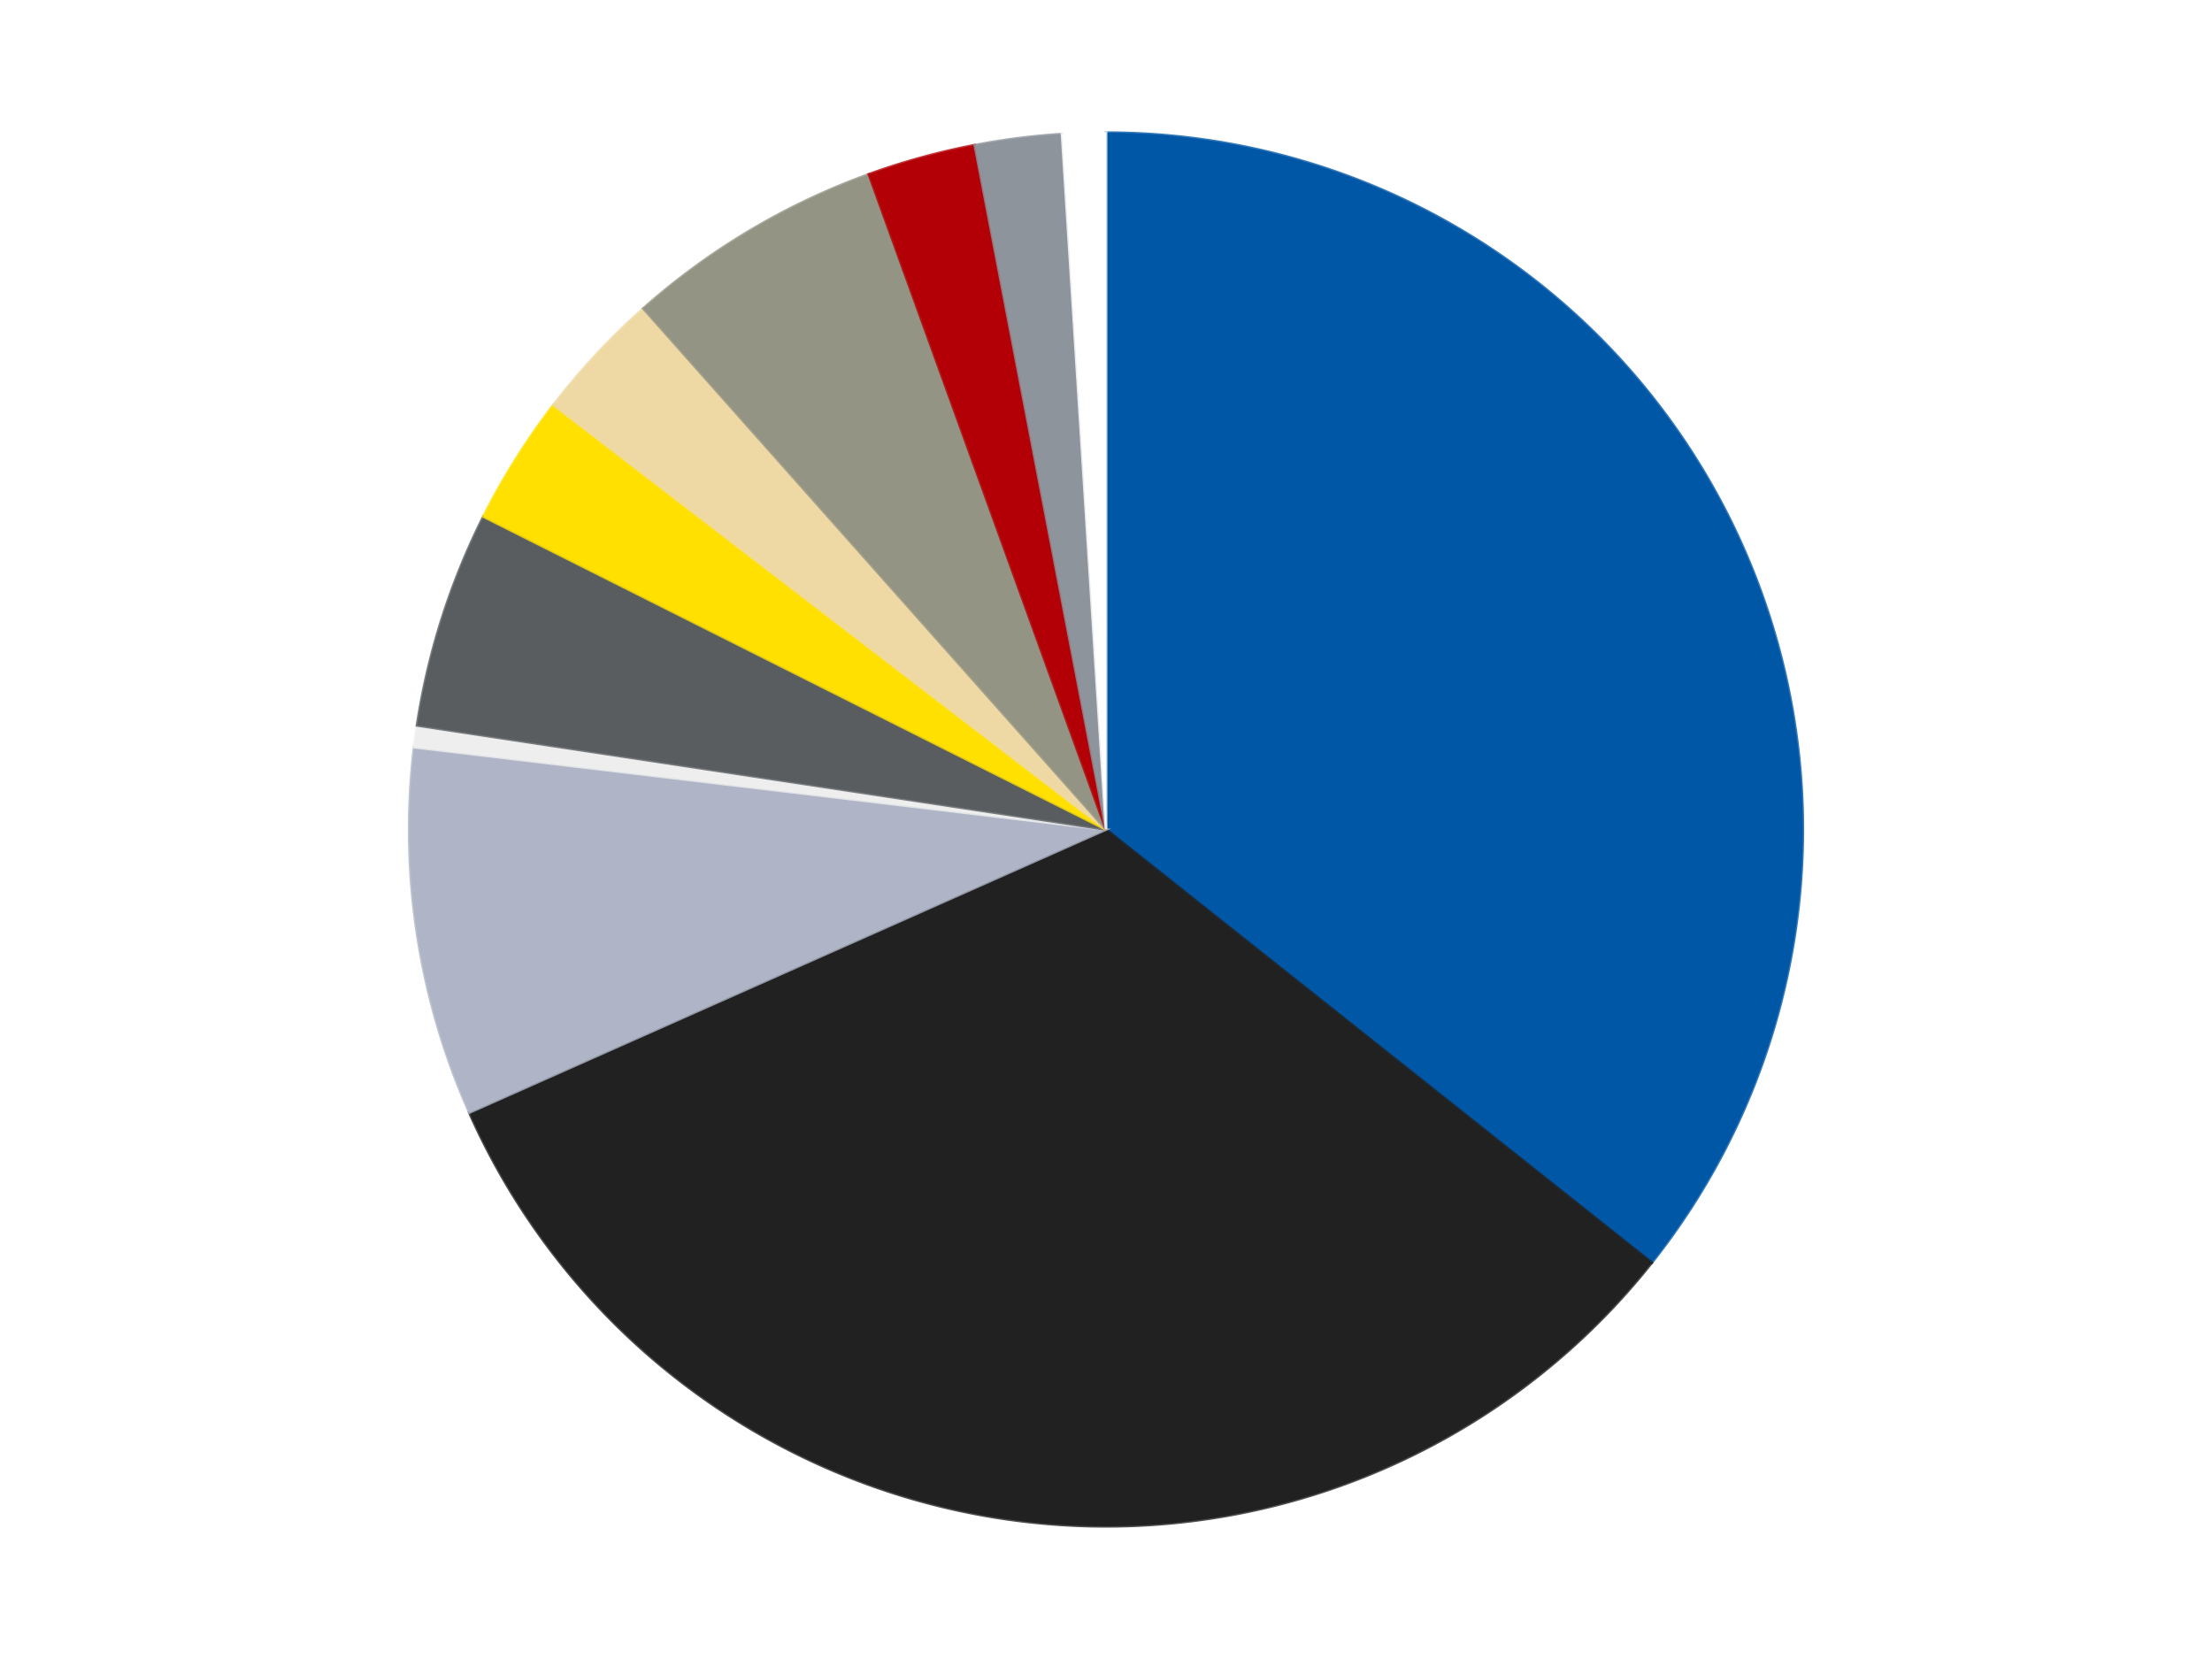
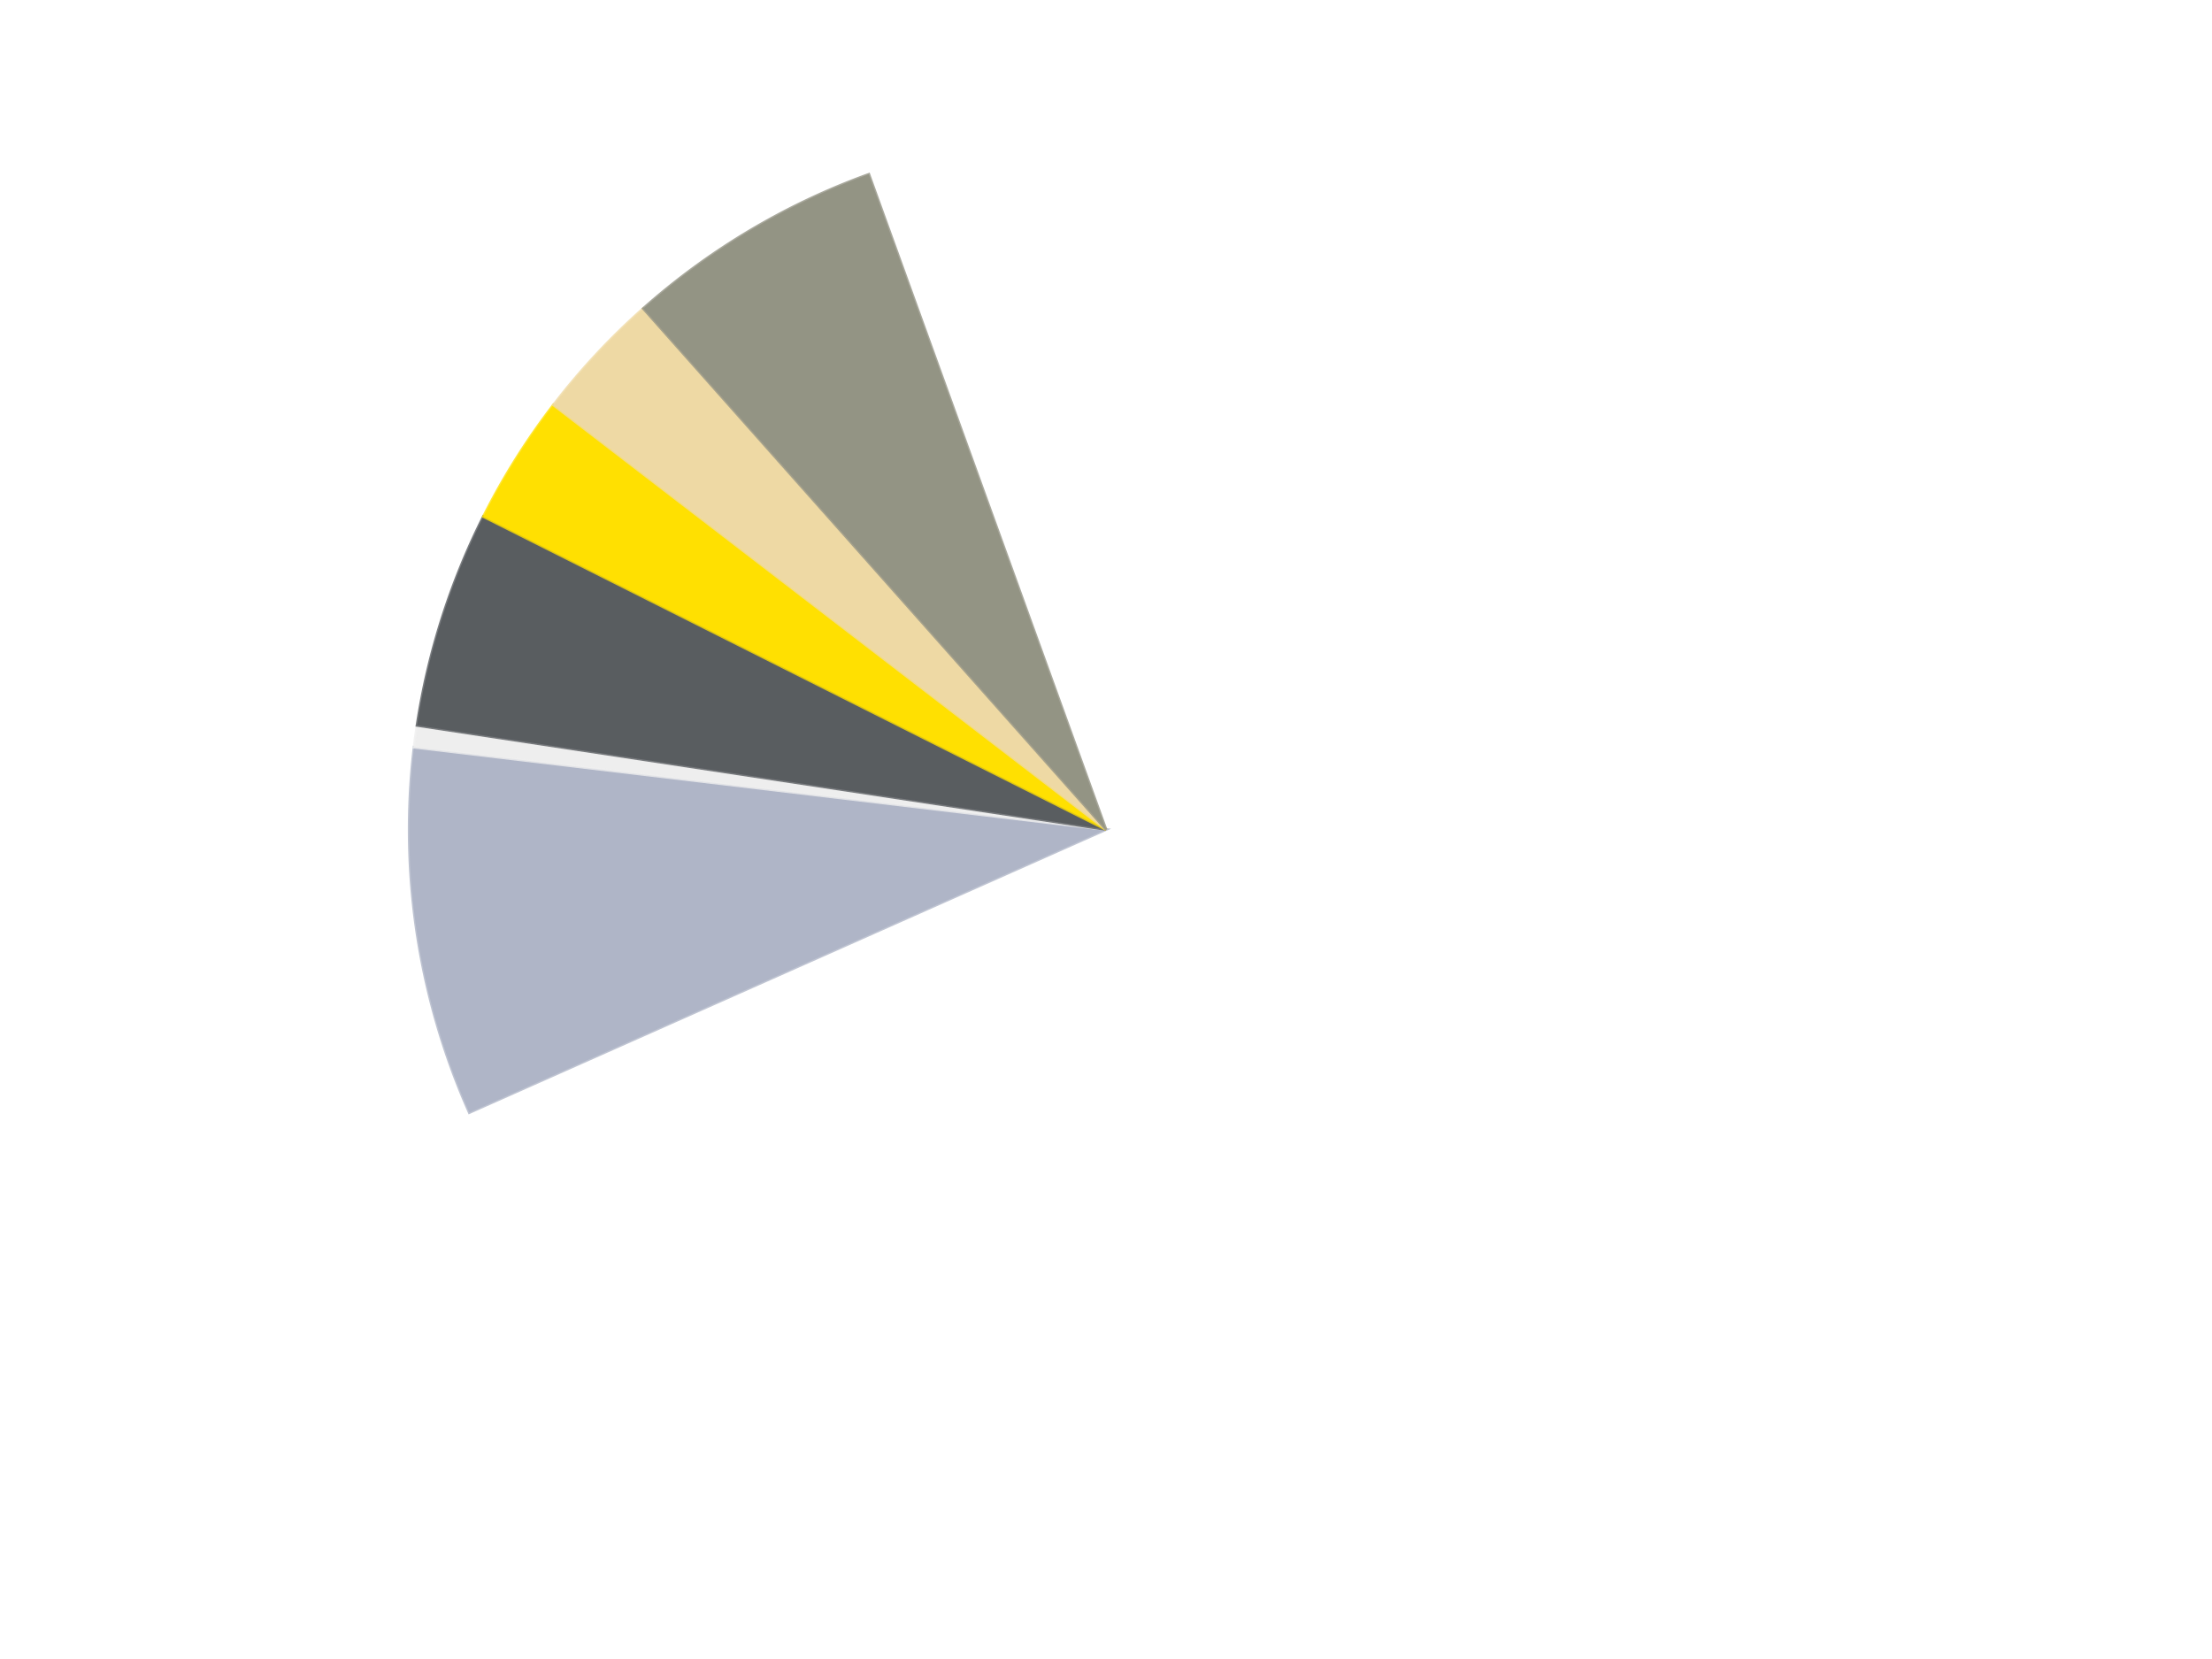
<svg xmlns="http://www.w3.org/2000/svg" xmlns:xlink="http://www.w3.org/1999/xlink" id="chart-5b76d0a7-96d2-41a9-b12f-060c4651c408" class="pygal-chart" viewBox="0 0 800 600">
  <defs>
    <style type="text/css">#chart-5b76d0a7-96d2-41a9-b12f-060c4651c408{-webkit-user-select:none;-webkit-font-smoothing:antialiased;font-family:Consolas,"Liberation Mono",Menlo,Courier,monospace}#chart-5b76d0a7-96d2-41a9-b12f-060c4651c408 .title{font-family:Consolas,"Liberation Mono",Menlo,Courier,monospace;font-size:16px}#chart-5b76d0a7-96d2-41a9-b12f-060c4651c408 .legends .legend text{font-family:Consolas,"Liberation Mono",Menlo,Courier,monospace;font-size:14px}#chart-5b76d0a7-96d2-41a9-b12f-060c4651c408 .axis text{font-family:Consolas,"Liberation Mono",Menlo,Courier,monospace;font-size:10px}#chart-5b76d0a7-96d2-41a9-b12f-060c4651c408 .axis text.major{font-family:Consolas,"Liberation Mono",Menlo,Courier,monospace;font-size:10px}#chart-5b76d0a7-96d2-41a9-b12f-060c4651c408 .text-overlay text.value{font-family:Consolas,"Liberation Mono",Menlo,Courier,monospace;font-size:16px}#chart-5b76d0a7-96d2-41a9-b12f-060c4651c408 .text-overlay text.label{font-family:Consolas,"Liberation Mono",Menlo,Courier,monospace;font-size:10px}#chart-5b76d0a7-96d2-41a9-b12f-060c4651c408 .tooltip{font-family:Consolas,"Liberation Mono",Menlo,Courier,monospace;font-size:14px}#chart-5b76d0a7-96d2-41a9-b12f-060c4651c408 text.no_data{font-family:Consolas,"Liberation Mono",Menlo,Courier,monospace;font-size:64px}
#chart-5b76d0a7-96d2-41a9-b12f-060c4651c408{background-color:transparent}#chart-5b76d0a7-96d2-41a9-b12f-060c4651c408 path,#chart-5b76d0a7-96d2-41a9-b12f-060c4651c408 line,#chart-5b76d0a7-96d2-41a9-b12f-060c4651c408 rect,#chart-5b76d0a7-96d2-41a9-b12f-060c4651c408 circle{-webkit-transition:150ms;-moz-transition:150ms;transition:150ms}#chart-5b76d0a7-96d2-41a9-b12f-060c4651c408 .graph &gt; .background{fill:transparent}#chart-5b76d0a7-96d2-41a9-b12f-060c4651c408 .plot &gt; .background{fill:transparent}#chart-5b76d0a7-96d2-41a9-b12f-060c4651c408 .graph{fill:rgba(0,0,0,.87)}#chart-5b76d0a7-96d2-41a9-b12f-060c4651c408 text.no_data{fill:rgba(0,0,0,1)}#chart-5b76d0a7-96d2-41a9-b12f-060c4651c408 .title{fill:rgba(0,0,0,1)}#chart-5b76d0a7-96d2-41a9-b12f-060c4651c408 .legends .legend text{fill:rgba(0,0,0,.87)}#chart-5b76d0a7-96d2-41a9-b12f-060c4651c408 .legends .legend:hover text{fill:rgba(0,0,0,1)}#chart-5b76d0a7-96d2-41a9-b12f-060c4651c408 .axis .line{stroke:rgba(0,0,0,1)}#chart-5b76d0a7-96d2-41a9-b12f-060c4651c408 .axis .guide.line{stroke:rgba(0,0,0,.54)}#chart-5b76d0a7-96d2-41a9-b12f-060c4651c408 .axis .major.line{stroke:rgba(0,0,0,.87)}#chart-5b76d0a7-96d2-41a9-b12f-060c4651c408 .axis text.major{fill:rgba(0,0,0,1)}#chart-5b76d0a7-96d2-41a9-b12f-060c4651c408 .axis.y .guides:hover .guide.line,#chart-5b76d0a7-96d2-41a9-b12f-060c4651c408 .line-graph .axis.x .guides:hover .guide.line,#chart-5b76d0a7-96d2-41a9-b12f-060c4651c408 .stackedline-graph .axis.x .guides:hover .guide.line,#chart-5b76d0a7-96d2-41a9-b12f-060c4651c408 .xy-graph .axis.x .guides:hover .guide.line{stroke:rgba(0,0,0,1)}#chart-5b76d0a7-96d2-41a9-b12f-060c4651c408 .axis .guides:hover text{fill:rgba(0,0,0,1)}#chart-5b76d0a7-96d2-41a9-b12f-060c4651c408 .reactive{fill-opacity:1.0;stroke-opacity:.8;stroke-width:1}#chart-5b76d0a7-96d2-41a9-b12f-060c4651c408 .ci{stroke:rgba(0,0,0,.87)}#chart-5b76d0a7-96d2-41a9-b12f-060c4651c408 .reactive.active,#chart-5b76d0a7-96d2-41a9-b12f-060c4651c408 .active .reactive{fill-opacity:0.6;stroke-opacity:.9;stroke-width:4}#chart-5b76d0a7-96d2-41a9-b12f-060c4651c408 .ci .reactive.active{stroke-width:1.5}#chart-5b76d0a7-96d2-41a9-b12f-060c4651c408 .series text{fill:rgba(0,0,0,1)}#chart-5b76d0a7-96d2-41a9-b12f-060c4651c408 .tooltip rect{fill:transparent;stroke:rgba(0,0,0,1);-webkit-transition:opacity 150ms;-moz-transition:opacity 150ms;transition:opacity 150ms}#chart-5b76d0a7-96d2-41a9-b12f-060c4651c408 .tooltip .label{fill:rgba(0,0,0,.87)}#chart-5b76d0a7-96d2-41a9-b12f-060c4651c408 .tooltip .label{fill:rgba(0,0,0,.87)}#chart-5b76d0a7-96d2-41a9-b12f-060c4651c408 .tooltip .legend{font-size:.8em;fill:rgba(0,0,0,.54)}#chart-5b76d0a7-96d2-41a9-b12f-060c4651c408 .tooltip .x_label{font-size:.6em;fill:rgba(0,0,0,1)}#chart-5b76d0a7-96d2-41a9-b12f-060c4651c408 .tooltip .xlink{font-size:.5em;text-decoration:underline}#chart-5b76d0a7-96d2-41a9-b12f-060c4651c408 .tooltip .value{font-size:1.5em}#chart-5b76d0a7-96d2-41a9-b12f-060c4651c408 .bound{font-size:.5em}#chart-5b76d0a7-96d2-41a9-b12f-060c4651c408 .max-value{font-size:.75em;fill:rgba(0,0,0,.54)}#chart-5b76d0a7-96d2-41a9-b12f-060c4651c408 .map-element{fill:transparent;stroke:rgba(0,0,0,.54) !important}#chart-5b76d0a7-96d2-41a9-b12f-060c4651c408 .map-element .reactive{fill-opacity:inherit;stroke-opacity:inherit}#chart-5b76d0a7-96d2-41a9-b12f-060c4651c408 .color-0,#chart-5b76d0a7-96d2-41a9-b12f-060c4651c408 .color-0 a:visited{stroke:#F44336;fill:#F44336}#chart-5b76d0a7-96d2-41a9-b12f-060c4651c408 .color-1,#chart-5b76d0a7-96d2-41a9-b12f-060c4651c408 .color-1 a:visited{stroke:#3F51B5;fill:#3F51B5}#chart-5b76d0a7-96d2-41a9-b12f-060c4651c408 .color-2,#chart-5b76d0a7-96d2-41a9-b12f-060c4651c408 .color-2 a:visited{stroke:#009688;fill:#009688}#chart-5b76d0a7-96d2-41a9-b12f-060c4651c408 .color-3,#chart-5b76d0a7-96d2-41a9-b12f-060c4651c408 .color-3 a:visited{stroke:#FFC107;fill:#FFC107}#chart-5b76d0a7-96d2-41a9-b12f-060c4651c408 .color-4,#chart-5b76d0a7-96d2-41a9-b12f-060c4651c408 .color-4 a:visited{stroke:#FF5722;fill:#FF5722}#chart-5b76d0a7-96d2-41a9-b12f-060c4651c408 .color-5,#chart-5b76d0a7-96d2-41a9-b12f-060c4651c408 .color-5 a:visited{stroke:#9C27B0;fill:#9C27B0}#chart-5b76d0a7-96d2-41a9-b12f-060c4651c408 .color-6,#chart-5b76d0a7-96d2-41a9-b12f-060c4651c408 .color-6 a:visited{stroke:#03A9F4;fill:#03A9F4}#chart-5b76d0a7-96d2-41a9-b12f-060c4651c408 .color-7,#chart-5b76d0a7-96d2-41a9-b12f-060c4651c408 .color-7 a:visited{stroke:#8BC34A;fill:#8BC34A}#chart-5b76d0a7-96d2-41a9-b12f-060c4651c408 .color-8,#chart-5b76d0a7-96d2-41a9-b12f-060c4651c408 .color-8 a:visited{stroke:#FF9800;fill:#FF9800}#chart-5b76d0a7-96d2-41a9-b12f-060c4651c408 .color-9,#chart-5b76d0a7-96d2-41a9-b12f-060c4651c408 .color-9 a:visited{stroke:#E91E63;fill:#E91E63}#chart-5b76d0a7-96d2-41a9-b12f-060c4651c408 .color-10,#chart-5b76d0a7-96d2-41a9-b12f-060c4651c408 .color-10 a:visited{stroke:#2196F3;fill:#2196F3}#chart-5b76d0a7-96d2-41a9-b12f-060c4651c408 .text-overlay .color-0 text{fill:black}#chart-5b76d0a7-96d2-41a9-b12f-060c4651c408 .text-overlay .color-1 text{fill:black}#chart-5b76d0a7-96d2-41a9-b12f-060c4651c408 .text-overlay .color-2 text{fill:black}#chart-5b76d0a7-96d2-41a9-b12f-060c4651c408 .text-overlay .color-3 text{fill:black}#chart-5b76d0a7-96d2-41a9-b12f-060c4651c408 .text-overlay .color-4 text{fill:black}#chart-5b76d0a7-96d2-41a9-b12f-060c4651c408 .text-overlay .color-5 text{fill:black}#chart-5b76d0a7-96d2-41a9-b12f-060c4651c408 .text-overlay .color-6 text{fill:black}#chart-5b76d0a7-96d2-41a9-b12f-060c4651c408 .text-overlay .color-7 text{fill:black}#chart-5b76d0a7-96d2-41a9-b12f-060c4651c408 .text-overlay .color-8 text{fill:black}#chart-5b76d0a7-96d2-41a9-b12f-060c4651c408 .text-overlay .color-9 text{fill:black}#chart-5b76d0a7-96d2-41a9-b12f-060c4651c408 .text-overlay .color-10 text{fill:black}
#chart-5b76d0a7-96d2-41a9-b12f-060c4651c408 text.no_data{text-anchor:middle}#chart-5b76d0a7-96d2-41a9-b12f-060c4651c408 .guide.line{fill:none}#chart-5b76d0a7-96d2-41a9-b12f-060c4651c408 .centered{text-anchor:middle}#chart-5b76d0a7-96d2-41a9-b12f-060c4651c408 .title{text-anchor:middle}#chart-5b76d0a7-96d2-41a9-b12f-060c4651c408 .legends .legend text{fill-opacity:1}#chart-5b76d0a7-96d2-41a9-b12f-060c4651c408 .axis.x text{text-anchor:middle}#chart-5b76d0a7-96d2-41a9-b12f-060c4651c408 .axis.x:not(.web) text[transform]{text-anchor:start}#chart-5b76d0a7-96d2-41a9-b12f-060c4651c408 .axis.x:not(.web) text[transform].backwards{text-anchor:end}#chart-5b76d0a7-96d2-41a9-b12f-060c4651c408 .axis.y text{text-anchor:end}#chart-5b76d0a7-96d2-41a9-b12f-060c4651c408 .axis.y text[transform].backwards{text-anchor:start}#chart-5b76d0a7-96d2-41a9-b12f-060c4651c408 .axis.y2 text{text-anchor:start}#chart-5b76d0a7-96d2-41a9-b12f-060c4651c408 .axis.y2 text[transform].backwards{text-anchor:end}#chart-5b76d0a7-96d2-41a9-b12f-060c4651c408 .axis .guide.line{stroke-dasharray:4,4;stroke:black}#chart-5b76d0a7-96d2-41a9-b12f-060c4651c408 .axis .major.guide.line{stroke-dasharray:6,6;stroke:black}#chart-5b76d0a7-96d2-41a9-b12f-060c4651c408 .horizontal .axis.y .guide.line,#chart-5b76d0a7-96d2-41a9-b12f-060c4651c408 .horizontal .axis.y2 .guide.line,#chart-5b76d0a7-96d2-41a9-b12f-060c4651c408 .vertical .axis.x .guide.line{opacity:0}#chart-5b76d0a7-96d2-41a9-b12f-060c4651c408 .horizontal .axis.always_show .guide.line,#chart-5b76d0a7-96d2-41a9-b12f-060c4651c408 .vertical .axis.always_show .guide.line{opacity:1 !important}#chart-5b76d0a7-96d2-41a9-b12f-060c4651c408 .axis.y .guides:hover .guide.line,#chart-5b76d0a7-96d2-41a9-b12f-060c4651c408 .axis.y2 .guides:hover .guide.line,#chart-5b76d0a7-96d2-41a9-b12f-060c4651c408 .axis.x .guides:hover .guide.line{opacity:1}#chart-5b76d0a7-96d2-41a9-b12f-060c4651c408 .axis .guides:hover text{opacity:1}#chart-5b76d0a7-96d2-41a9-b12f-060c4651c408 .nofill{fill:none}#chart-5b76d0a7-96d2-41a9-b12f-060c4651c408 .subtle-fill{fill-opacity:.2}#chart-5b76d0a7-96d2-41a9-b12f-060c4651c408 .dot{stroke-width:1px;fill-opacity:1;stroke-opacity:1}#chart-5b76d0a7-96d2-41a9-b12f-060c4651c408 .dot.active{stroke-width:5px}#chart-5b76d0a7-96d2-41a9-b12f-060c4651c408 .dot.negative{fill:transparent}#chart-5b76d0a7-96d2-41a9-b12f-060c4651c408 text,#chart-5b76d0a7-96d2-41a9-b12f-060c4651c408 tspan{stroke:none !important}#chart-5b76d0a7-96d2-41a9-b12f-060c4651c408 .series text.active{opacity:1}#chart-5b76d0a7-96d2-41a9-b12f-060c4651c408 .tooltip rect{fill-opacity:.95;stroke-width:.5}#chart-5b76d0a7-96d2-41a9-b12f-060c4651c408 .tooltip text{fill-opacity:1}#chart-5b76d0a7-96d2-41a9-b12f-060c4651c408 .showable{visibility:hidden}#chart-5b76d0a7-96d2-41a9-b12f-060c4651c408 .showable.shown{visibility:visible}#chart-5b76d0a7-96d2-41a9-b12f-060c4651c408 .gauge-background{fill:rgba(229,229,229,1);stroke:none}#chart-5b76d0a7-96d2-41a9-b12f-060c4651c408 .bg-lines{stroke:transparent;stroke-width:2px}</style>
    <script type="text/javascript">window.pygal = window.pygal || {};window.pygal.config = window.pygal.config || {};window.pygal.config['5b76d0a7-96d2-41a9-b12f-060c4651c408'] = {"allow_interruptions": false, "box_mode": "extremes", "classes": ["pygal-chart"], "css": ["file://style.css", "file://graph.css"], "defs": [], "disable_xml_declaration": false, "dots_size": 2.5, "dynamic_print_values": false, "explicit_size": false, "fill": false, "force_uri_protocol": "https", "formatter": null, "half_pie": false, "height": 600, "include_x_axis": false, "inner_radius": 0, "interpolate": null, "interpolation_parameters": {}, "interpolation_precision": 250, "inverse_y_axis": false, "js": ["//kozea.github.io/pygal.js/2.0.x/pygal-tooltips.min.js"], "legend_at_bottom": false, "legend_at_bottom_columns": null, "legend_box_size": 12, "logarithmic": false, "margin": 20, "margin_bottom": null, "margin_left": null, "margin_right": null, "margin_top": null, "max_scale": 16, "min_scale": 4, "missing_value_fill_truncation": "x", "no_data_text": "No data", "no_prefix": false, "order_min": null, "pretty_print": false, "print_labels": false, "print_values": false, "print_values_position": "center", "print_zeroes": true, "range": null, "rounded_bars": null, "secondary_range": null, "show_dots": true, "show_legend": false, "show_minor_x_labels": true, "show_minor_y_labels": true, "show_only_major_dots": false, "show_x_guides": false, "show_x_labels": true, "show_y_guides": true, "show_y_labels": true, "spacing": 10, "stack_from_top": false, "strict": false, "stroke": true, "stroke_style": null, "style": {"background": "transparent", "ci_colors": [], "colors": ["#F44336", "#3F51B5", "#009688", "#FFC107", "#FF5722", "#9C27B0", "#03A9F4", "#8BC34A", "#FF9800", "#E91E63", "#2196F3", "#4CAF50", "#FFEB3B", "#673AB7", "#00BCD4", "#CDDC39", "#9E9E9E", "#607D8B"], "dot_opacity": "1", "font_family": "Consolas, \"Liberation Mono\", Menlo, Courier, monospace", "foreground": "rgba(0, 0, 0, .87)", "foreground_strong": "rgba(0, 0, 0, 1)", "foreground_subtle": "rgba(0, 0, 0, .54)", "guide_stroke_color": "black", "guide_stroke_dasharray": "4,4", "label_font_family": "Consolas, \"Liberation Mono\", Menlo, Courier, monospace", "label_font_size": 10, "legend_font_family": "Consolas, \"Liberation Mono\", Menlo, Courier, monospace", "legend_font_size": 14, "major_guide_stroke_color": "black", "major_guide_stroke_dasharray": "6,6", "major_label_font_family": "Consolas, \"Liberation Mono\", Menlo, Courier, monospace", "major_label_font_size": 10, "no_data_font_family": "Consolas, \"Liberation Mono\", Menlo, Courier, monospace", "no_data_font_size": 64, "opacity": "1.0", "opacity_hover": "0.6", "plot_background": "transparent", "stroke_opacity": ".8", "stroke_opacity_hover": ".9", "stroke_width": "1", "stroke_width_hover": "4", "title_font_family": "Consolas, \"Liberation Mono\", Menlo, Courier, monospace", "title_font_size": 16, "tooltip_font_family": "Consolas, \"Liberation Mono\", Menlo, Courier, monospace", "tooltip_font_size": 14, "transition": "150ms", "value_background": "rgba(229, 229, 229, 1)", "value_colors": [], "value_font_family": "Consolas, \"Liberation Mono\", Menlo, Courier, monospace", "value_font_size": 16, "value_label_font_family": "Consolas, \"Liberation Mono\", Menlo, Courier, monospace", "value_label_font_size": 10}, "title": null, "tooltip_border_radius": 0, "tooltip_fancy_mode": true, "truncate_label": null, "truncate_legend": null, "width": 800, "x_label_rotation": 0, "x_labels": null, "x_labels_major": null, "x_labels_major_count": null, "x_labels_major_every": null, "x_title": null, "xrange": null, "y_label_rotation": 0, "y_labels": null, "y_labels_major": null, "y_labels_major_count": null, "y_labels_major_every": null, "y_title": null, "zero": 0, "legends": ["Blue", "Black", "Light Bluish Gray", "Trans-Clear", "Dark Bluish Gray", "Yellow", "Tan", "Trans-Black", "Red", "Flat Silver", "White"]}</script>
    <script type="text/javascript" xlink:href="https://kozea.github.io/pygal.js/2.0.x/pygal-tooltips.min.js" />
  </defs>
  <title>Pygal</title>
  <g class="graph pie-graph vertical">
    <rect x="0" y="0" width="800" height="600" class="background" />
    <g transform="translate(20, 20)" class="plot">
      <rect x="0" y="0" width="760" height="560" class="background" />
      <g class="series serie-0 color-0">
        <g class="slices">
          <g class="slice" style="fill: #0057A6; stroke: #0057A6">
-             <path d="M380 28 A252 252 0 0 1 577.375 436.675 L380 280 A0 0 0 0 0 380 280 z" class="slice reactive tooltip-trigger" />
            <desc class="value">71</desc>
            <desc class="x centered">493.4603580895507</desc>
            <desc class="y centered">225.20267212545008</desc>
          </g>
        </g>
      </g>
      <g class="series serie-1 color-1">
        <g class="slices">
          <g class="slice" style="fill: #212121; stroke: #212121">
-             <path d="M577.375 436.675 A252 252 0 0 1 149.733 382.376 L380 280 A0 0 0 0 0 380 280 z" class="slice reactive tooltip-trigger" />
            <desc class="value">65</desc>
            <desc class="x centered">364.12907716146765</desc>
            <desc class="y centered">404.9964551827505</desc>
          </g>
        </g>
      </g>
      <g class="series serie-2 color-2">
        <g class="slices">
          <g class="slice" style="fill: #AFB5C7; stroke: #AFB5C7">
            <path d="M149.733 382.376 A252 252 0 0 1 129.764 250.232 L380 280 A0 0 0 0 0 380 280 z" class="slice reactive tooltip-trigger" />
            <desc class="value">17</desc>
            <desc class="x centered">255.4143834420377</desc>
            <desc class="y centered">298.826155923937</desc>
          </g>
        </g>
      </g>
      <g class="series serie-3 color-3">
        <g class="slices">
          <g class="slice" style="fill: #EEEEEE; stroke: #EEEEEE">
            <path d="M129.764 250.232 A252 252 0 0 1 130.829 242.348 L380 280 A0 0 0 0 0 380 280 z" class="slice reactive tooltip-trigger" />
            <desc class="value">1</desc>
            <desc class="x centered">255.13271386220816</desc>
            <desc class="y centered">263.1429287068358</desc>
          </g>
        </g>
      </g>
      <g class="series serie-4 color-4">
        <g class="slices">
          <g class="slice" style="fill: #595D60; stroke: #595D60">
            <path d="M130.829 242.348 A252 252 0 0 1 154.838 166.837 L380 280 A0 0 0 0 0 380 280 z" class="slice reactive tooltip-trigger" />
            <desc class="value">10</desc>
            <desc class="x centered">259.9233974640042</desc>
            <desc class="y centered">241.82134728133408</desc>
          </g>
        </g>
      </g>
      <g class="series serie-5 color-5">
        <g class="slices">
          <g class="slice" style="fill: #FFE001; stroke: #FFE001">
            <path d="M154.838 166.837 A252 252 0 0 1 180.176 126.461 L380 280 A0 0 0 0 0 380 280 z" class="slice reactive tooltip-trigger" />
            <desc class="value">6</desc>
            <desc class="x centered">273.27497174469033</desc>
            <desc class="y centered">213.02412117856645</desc>
          </g>
        </g>
      </g>
      <g class="series serie-6 color-6">
        <g class="slices">
          <g class="slice" style="fill: #EED9A4; stroke: #EED9A4">
            <path d="M180.176 126.461 A252 252 0 0 1 212.664 91.578 L380 280 A0 0 0 0 0 380 280 z" class="slice reactive tooltip-trigger" />
            <desc class="value">6</desc>
            <desc class="x centered">287.79669443774833</desc>
            <desc class="y centered">194.12479727305413</desc>
          </g>
        </g>
      </g>
      <g class="series serie-7 color-7">
        <g class="slices">
          <g class="slice" style="fill: #939484; stroke: #939484">
            <path d="M212.664 91.578 A252 252 0 0 1 294.226 43.047 L380 280 A0 0 0 0 0 380 280 z" class="slice reactive tooltip-trigger" />
            <desc class="value">12</desc>
            <desc class="x centered">315.5699484290669</desc>
            <desc class="y centered">171.71903004420903</desc>
          </g>
        </g>
      </g>
      <g class="series serie-8 color-8">
        <g class="slices">
          <g class="slice" style="fill: #B30006; stroke: #B30006">
-             <path d="M294.226 43.047 A252 252 0 0 1 332.545 32.508 L380 280 A0 0 0 0 0 380 280 z" class="slice reactive tooltip-trigger" />
            <desc class="value">5</desc>
            <desc class="x centered">346.58894056176644</desc>
            <desc class="y centered">158.51048972353692</desc>
          </g>
        </g>
      </g>
      <g class="series serie-9 color-9">
        <g class="slices">
          <g class="slice" style="fill: #8D949C; stroke: #8D949C">
-             <path d="M332.545 32.508 A252 252 0 0 1 364.097 28.502 L380 280 A0 0 0 0 0 380 280 z" class="slice reactive tooltip-trigger" />
            <desc class="value">4</desc>
            <desc class="x centered">364.1290771614676</desc>
            <desc class="y centered">155.00354481724952</desc>
          </g>
        </g>
      </g>
      <g class="series serie-10 color-10">
        <g class="slices">
          <g class="slice" style="fill: #FFFFFF; stroke: #FFFFFF">
-             <path d="M364.097 28.502 A252 252 0 0 1 380 28 L380 280 A0 0 0 0 0 380 280 z" class="slice reactive tooltip-trigger" />
            <desc class="value">2</desc>
            <desc class="x centered">376.0223627296339</desc>
            <desc class="y centered">154.06279977010212</desc>
          </g>
        </g>
      </g>
    </g>
    <g class="titles" />
    <g transform="translate(20, 20)" class="plot overlay">
      <g class="series serie-0 color-0" />
      <g class="series serie-1 color-1" />
      <g class="series serie-2 color-2" />
      <g class="series serie-3 color-3" />
      <g class="series serie-4 color-4" />
      <g class="series serie-5 color-5" />
      <g class="series serie-6 color-6" />
      <g class="series serie-7 color-7" />
      <g class="series serie-8 color-8" />
      <g class="series serie-9 color-9" />
      <g class="series serie-10 color-10" />
    </g>
    <g transform="translate(20, 20)" class="plot text-overlay">
      <g class="series serie-0 color-0" />
      <g class="series serie-1 color-1" />
      <g class="series serie-2 color-2" />
      <g class="series serie-3 color-3" />
      <g class="series serie-4 color-4" />
      <g class="series serie-5 color-5" />
      <g class="series serie-6 color-6" />
      <g class="series serie-7 color-7" />
      <g class="series serie-8 color-8" />
      <g class="series serie-9 color-9" />
      <g class="series serie-10 color-10" />
    </g>
    <g transform="translate(20, 20)" class="plot tooltip-overlay">
      <g transform="translate(0 0)" style="opacity: 0" class="tooltip">
        <rect rx="0" ry="0" width="0" height="0" class="tooltip-box" />
        <g class="text" />
      </g>
    </g>
  </g>
</svg>